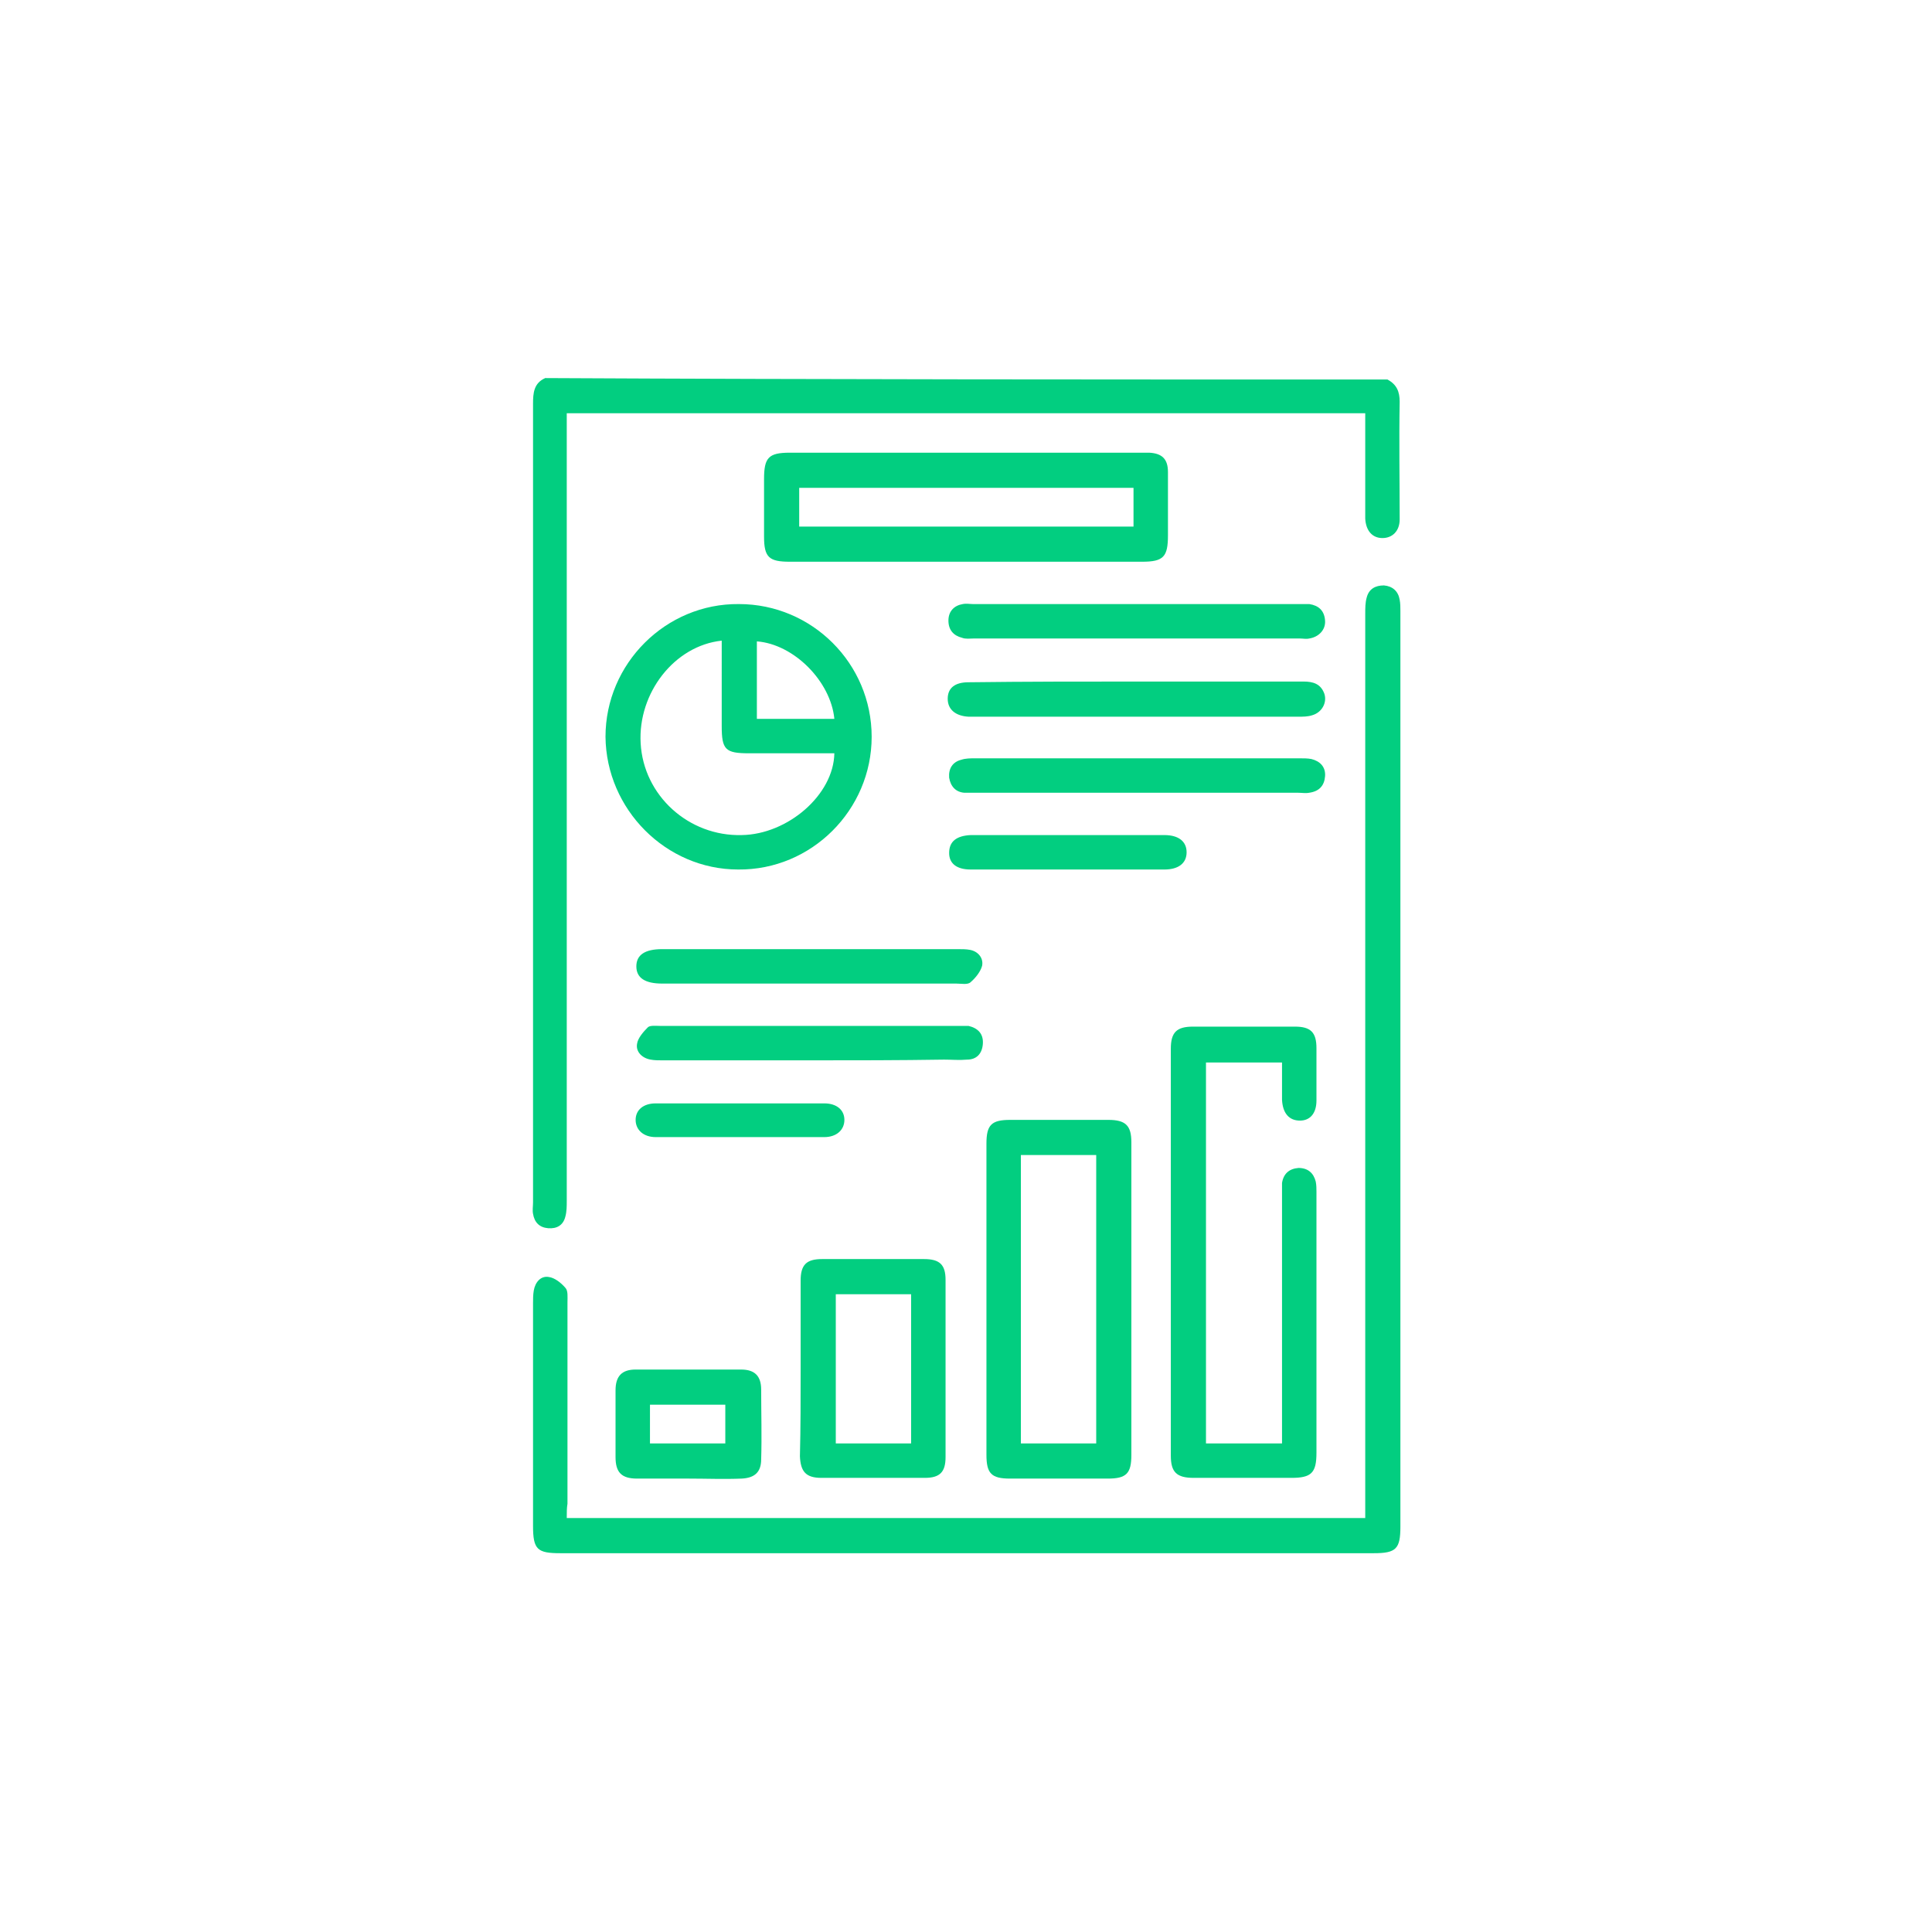
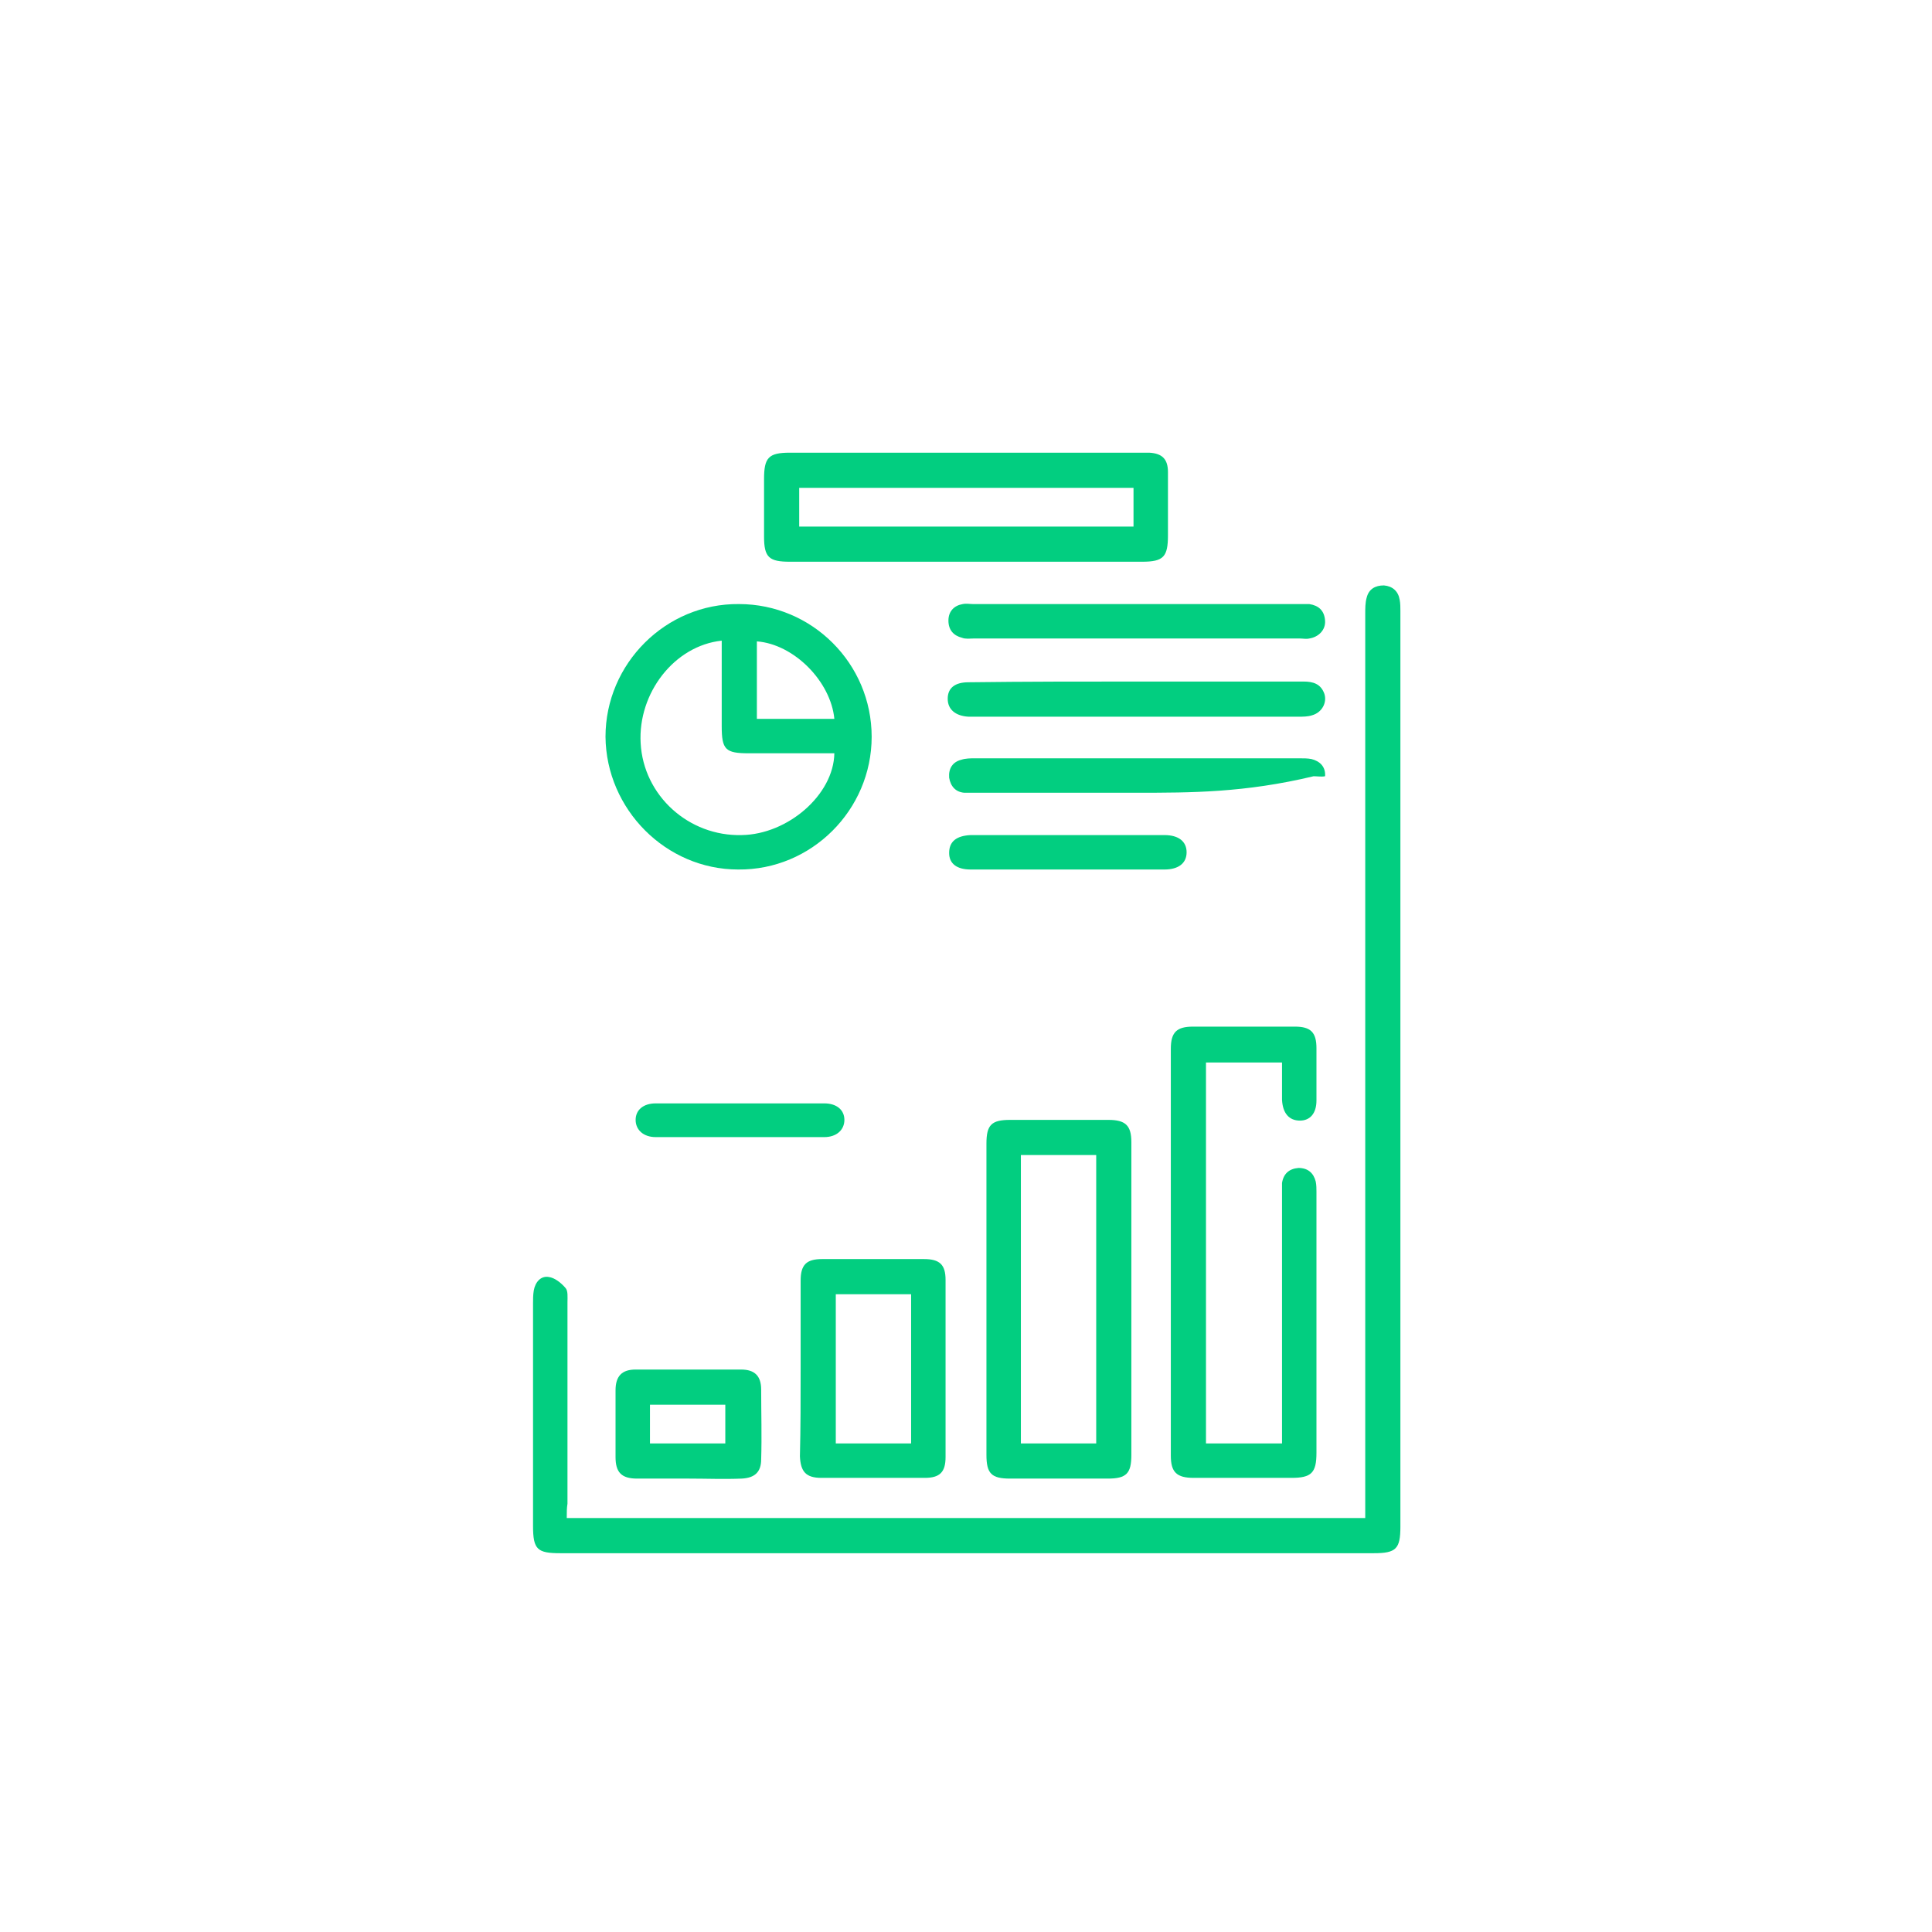
<svg xmlns="http://www.w3.org/2000/svg" version="1.1" id="Camada_1" x="0px" y="0px" viewBox="0 0 269.3 269.3" style="enable-background:new 0 0 269.3 269.3;" xml:space="preserve">
  <style type="text/css">
	.st0{fill:#02CE80;}
</style>
  <g>
-     <path class="st0" d="M193.4,52.9c1.3,0.7,1.7,1.7,1.7,3.1c-0.1,5.5,0,11,0,16.4c0,1.6-1,2.6-2.4,2.6c-1.4,0-2.3-1-2.4-2.7   c0-0.4,0-0.7,0-1.1c0-3.9,0-7.9,0-11.8c0-0.6,0-1.1,0-1.8c-37.2,0-74.1,0-111.3,0c0,0.7,0,1.4,0,2c0,35.9,0,71.9,0,107.8   c0,0.7,0,1.5-0.2,2.2c-0.3,1.2-1.2,1.7-2.4,1.6c-1.2-0.1-1.9-0.8-2.1-2c-0.1-0.5,0-1.1,0-1.6c0-37.1,0-74.2,0-111.3   c0-1.5,0.1-2.9,1.7-3.6C115.1,52.9,154.2,52.9,193.4,52.9z" />
    <path class="st0" d="M79,211.6c37.1,0,74.1,0,111.3,0c0-0.7,0-1.5,0-2.2c0-41.3,0-82.6,0-123.9c0-0.7,0-1.5,0.2-2.2   c0.3-1.2,1.2-1.7,2.4-1.7c1.2,0.1,2,0.8,2.2,2c0.1,0.5,0.1,1.1,0.1,1.6c0,42.5,0,85.1,0,127.6c0,3.1-0.6,3.7-3.7,3.7   c-37.8,0-75.6,0-113.4,0c-3.2,0-3.8-0.5-3.8-3.8c0-10.3,0-20.7,0-31c0-0.6,0-1.2,0.1-1.8c0.2-1.2,1-2.1,2.1-1.9   c0.8,0.1,1.7,0.8,2.3,1.5c0.4,0.4,0.3,1.3,0.3,2c0,9.4,0,18.7,0,28.1C79,210.2,79,210.8,79,211.6z" />
    <path class="st0" d="M178.7,148.1c-3.6,0-7.1,0-10.6,0c0,17.7,0,35.3,0,53.1c3.5,0,6.9,0,10.6,0c0-0.6,0-1.2,0-1.8   c0-11,0-21.9,0-32.9c0-0.5,0-1.1,0-1.6c0.2-1.3,1-2,2.3-2.1c1.3,0,2.1,0.7,2.4,1.9c0.1,0.5,0.1,1,0.1,1.4c0,12.1,0,24.3,0,36.4   c0,2.8-0.7,3.5-3.5,3.5c-4.5,0-9,0-13.6,0c-2.4,0-3.2-0.8-3.2-3.1c0-18.9,0-37.8,0-56.7c0-2.3,0.8-3.1,3.1-3.1c4.7,0,9.5,0,14.2,0   c2.2,0,3,0.8,3,3c0,2.4,0,4.9,0,7.3c0,1.8-0.9,2.8-2.3,2.8c-1.5,0-2.4-1-2.5-2.9C178.7,151.8,178.7,150.1,178.7,148.1z" />
    <path class="st0" d="M121.5,102.7c0,10.2-8.4,18.6-18.6,18.5c-10.1,0-18.4-8.4-18.5-18.5c0-10.2,8.4-18.6,18.6-18.5   C113.2,84.2,121.5,92.5,121.5,102.7z M100.6,89.3C94,90,88.9,96.6,89.3,103.6c0.4,7.3,6.7,13,14.1,12.8c6.4-0.1,12.8-5.6,12.9-11.4   c-4,0-8,0-11.9,0c-3.3,0-3.8-0.5-3.8-3.8C100.6,97.3,100.6,93.4,100.6,89.3z M105.5,89.4c0,3.6,0,7.2,0,10.8c3.7,0,7.3,0,10.8,0   C115.8,95,110.7,89.8,105.5,89.4z" />
    <path class="st0" d="M134.5,78.3c-8.1,0-16.3,0-24.4,0c-2.9,0-3.6-0.6-3.6-3.5c0-2.7,0-5.3,0-8c0-3,0.6-3.7,3.6-3.7   c15.7,0,31.4,0,47.1,0c1,0,2,0,3,0c1.8,0.1,2.6,0.9,2.6,2.7c0,2.9,0,5.9,0,8.8c0,3-0.6,3.7-3.6,3.7C151,78.3,142.7,78.3,134.5,78.3   z M111.4,73.4c15.6,0,31.1,0,46.6,0c0-1.8,0-3.6,0-5.4c-15.6,0-31,0-46.6,0C111.4,69.9,111.4,71.6,111.4,73.4z" />
    <path class="st0" d="M157.7,181.1c0,7.2,0,14.5,0,21.7c0,2.6-0.7,3.3-3.3,3.3c-4.5,0-9,0-13.6,0c-2.6,0-3.3-0.7-3.3-3.3   c0-14.5,0-28.9,0-43.4c0-2.6,0.7-3.3,3.3-3.3c4.6,0,9.1,0,13.7,0c2.4,0,3.2,0.8,3.2,3.1C157.7,166.6,157.7,173.8,157.7,181.1z    M152.8,161c-3.6,0-7,0-10.5,0c0,13.5,0,26.8,0,40.2c3.6,0,7,0,10.5,0C152.8,187.8,152.8,174.5,152.8,161z" />
    <path class="st0" d="M111.6,190.8c0-4.1,0-8.2,0-12.3c0-2.2,0.8-3,3-3c4.7,0,9.5,0,14.2,0c2.2,0,3,0.8,3,2.9c0,8.2,0,16.5,0,24.7   c0,2.1-0.8,2.9-2.9,2.9c-4.8,0-9.6,0-14.4,0c-2.2,0-2.9-0.9-3-3C111.6,199,111.6,194.9,111.6,190.8z M116.5,201.2c3.5,0,7,0,10.5,0   c0-7,0-13.9,0-20.8c-3.5,0-7,0-10.5,0C116.5,187.4,116.5,194.3,116.5,201.2z" />
    <path class="st0" d="M158.4,84.2c7.6,0,15.2,0,22.8,0c0.4,0,0.9,0,1.3,0c1.3,0.2,2.1,0.9,2.2,2.3c0.1,1.3-0.9,2.3-2.2,2.5   c-0.4,0.1-0.9,0-1.3,0c-15.2,0-30.3,0-45.5,0c-0.5,0-1.1,0.1-1.6-0.1c-1.2-0.3-1.9-1.1-1.9-2.4c0-1.3,0.8-2.1,2-2.3   c0.5-0.1,1,0,1.4,0C143.3,84.2,150.9,84.2,158.4,84.2z" />
-     <path class="st0" d="M158.5,110.5c-7.5,0-15,0-22.5,0c-0.5,0-1.1,0-1.6,0c-1.2-0.1-1.9-0.9-2.1-2.1c-0.1-1.3,0.5-2.2,1.7-2.5   c0.6-0.2,1.3-0.2,1.9-0.2c15.1,0,30.1,0,45.2,0c0.6,0,1.2,0,1.7,0.1c1.2,0.3,2,1.1,1.9,2.4c-0.1,1.3-0.8,2.1-2.2,2.3   c-0.5,0.1-1.1,0-1.6,0C173.5,110.5,166,110.5,158.5,110.5z" />
+     <path class="st0" d="M158.5,110.5c-7.5,0-15,0-22.5,0c-0.5,0-1.1,0-1.6,0c-1.2-0.1-1.9-0.9-2.1-2.1c-0.1-1.3,0.5-2.2,1.7-2.5   c0.6-0.2,1.3-0.2,1.9-0.2c15.1,0,30.1,0,45.2,0c0.6,0,1.2,0,1.7,0.1c1.2,0.3,2,1.1,1.9,2.4c-0.5,0.1-1.1,0-1.6,0C173.5,110.5,166,110.5,158.5,110.5z" />
    <path class="st0" d="M158.6,95c7.7,0,15.4,0,23.1,0c1.3,0,2.4,0.3,2.9,1.7c0.4,1.2-0.3,2.6-1.7,3c-0.6,0.2-1.3,0.2-1.9,0.2   c-15.1,0-30.1,0-45.2,0c-0.3,0-0.5,0-0.8,0c-1.8-0.1-2.9-1-2.9-2.5c0-1.5,1-2.3,2.9-2.3C143,95,150.8,95,158.6,95z" />
    <path class="st0" d="M96,206.1c-2.4,0-4.8,0-7.2,0c-2.2,0-3-0.9-3-3c0-3.1,0-6.2,0-9.3c0-2,0.9-2.9,2.8-2.9c4.9,0,9.8,0,14.7,0   c1.9,0,2.8,0.9,2.8,2.8c0,3.2,0.1,6.5,0,9.7c0,1.8-0.9,2.6-2.7,2.7C100.9,206.2,98.4,206.1,96,206.1z M101.1,201.2   c0-1.9,0-3.6,0-5.4c-3.6,0-7,0-10.5,0c0,1.9,0,3.6,0,5.4C94.2,201.2,97.6,201.2,101.1,201.2z" />
-     <path class="st0" d="M112.9,147.8c-6.9,0-13.7,0-20.6,0c-0.5,0-1.1,0-1.6-0.1c-1.2-0.2-2.1-1.1-1.9-2.2c0.1-0.8,0.9-1.7,1.5-2.3   c0.3-0.3,1.1-0.2,1.7-0.2c13.9,0,27.8,0,41.7,0c0.4,0,0.9,0,1.3,0c1.3,0.3,2.1,1.1,2,2.5c-0.1,1.4-0.9,2.2-2.2,2.2   c-1.1,0.1-2.1,0-3.2,0C125.3,147.8,119.1,147.8,112.9,147.8z" />
-     <path class="st0" d="M112.9,132.3c6.9,0,13.7,0,20.6,0c0.6,0,1.2,0,1.7,0.1c1.1,0.2,1.9,1.1,1.7,2.2c-0.2,0.8-0.9,1.7-1.6,2.3   c-0.4,0.4-1.3,0.2-2,0.2c-13.7,0-27.4,0-41,0c-2.4,0-3.6-0.8-3.6-2.4c0-1.6,1.2-2.4,3.6-2.4C99.1,132.3,106,132.3,112.9,132.3z" />
    <path class="st0" d="M148.9,121.2c-4.5,0-9,0-13.6,0c-1.9,0-3-0.8-3-2.3c0-1.6,1-2.4,3-2.5c9,0,18,0,27,0c2,0,3.1,0.9,3.1,2.4   c0,1.5-1.1,2.4-3.1,2.4C157.8,121.2,153.3,121.2,148.9,121.2z" />
    <path class="st0" d="M103.2,153.8c3.9,0,7.8,0,11.7,0c1.7,0,2.8,0.9,2.8,2.3c0,1.4-1.1,2.4-2.8,2.4c-7.8,0-15.6,0-23.5,0   c-1.7,0-2.8-1-2.8-2.4c0-1.4,1.1-2.3,2.8-2.3C95.4,153.8,99.3,153.8,103.2,153.8z" />
  </g>
</svg>